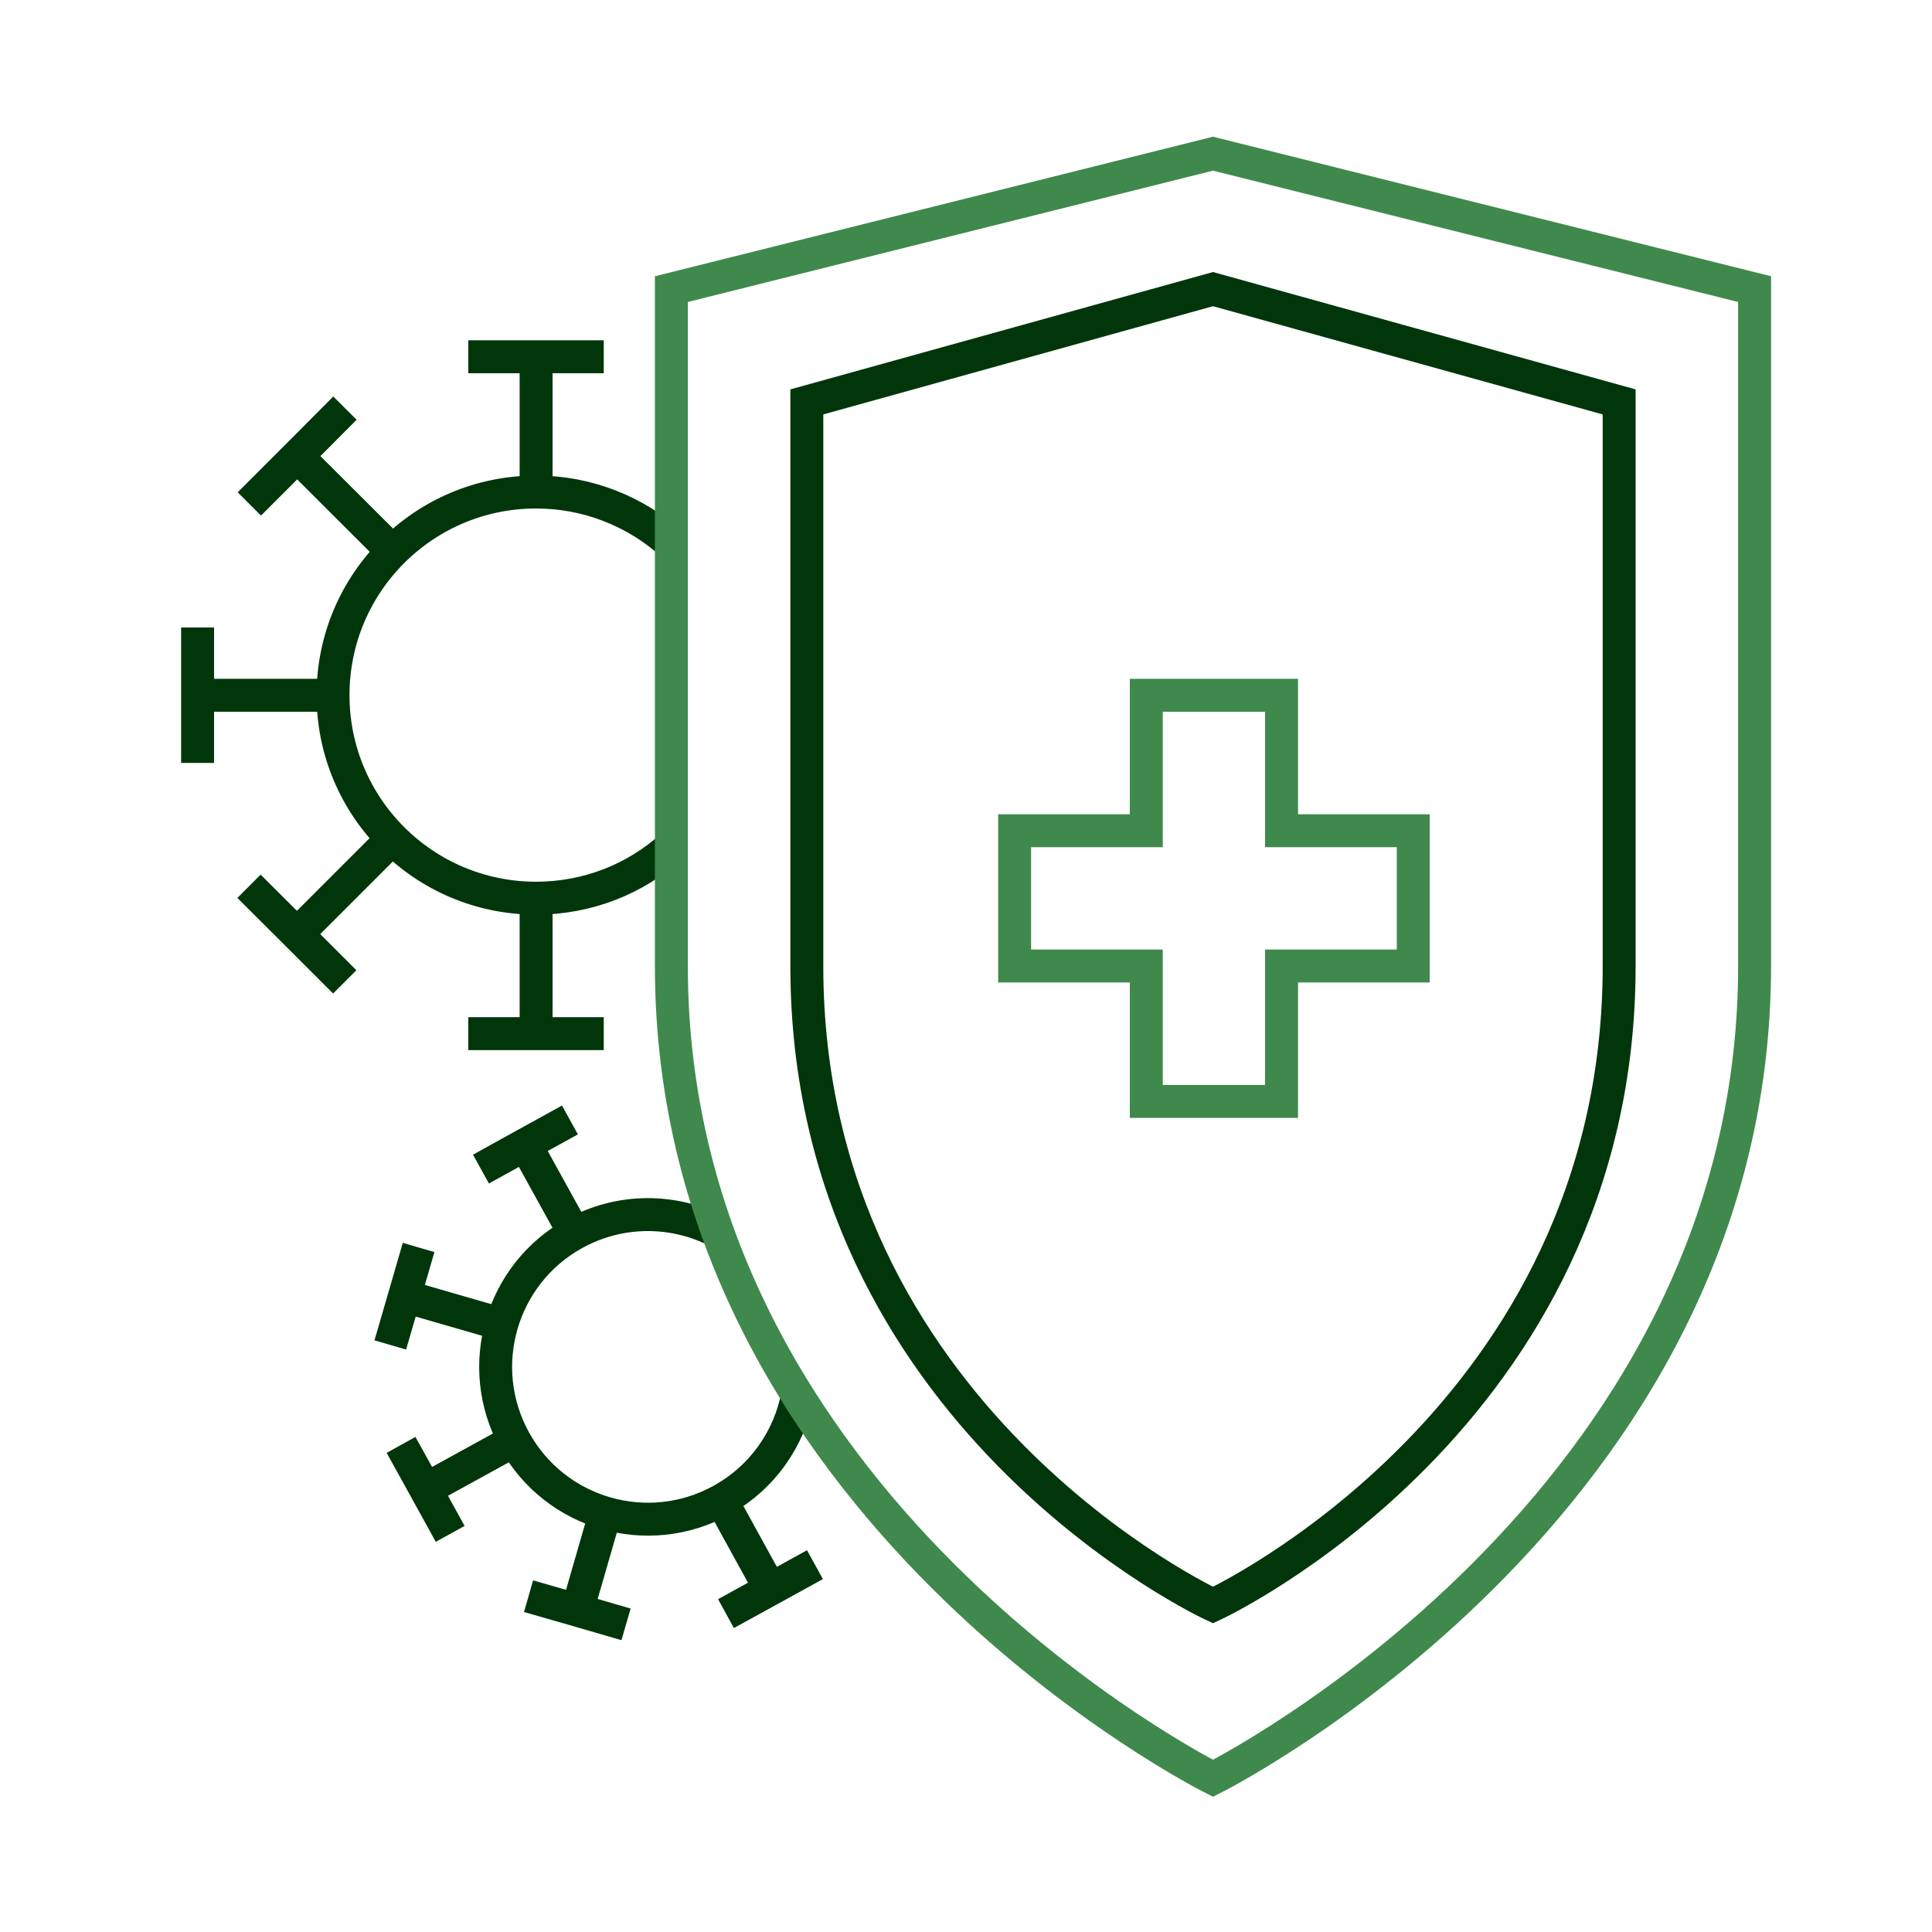
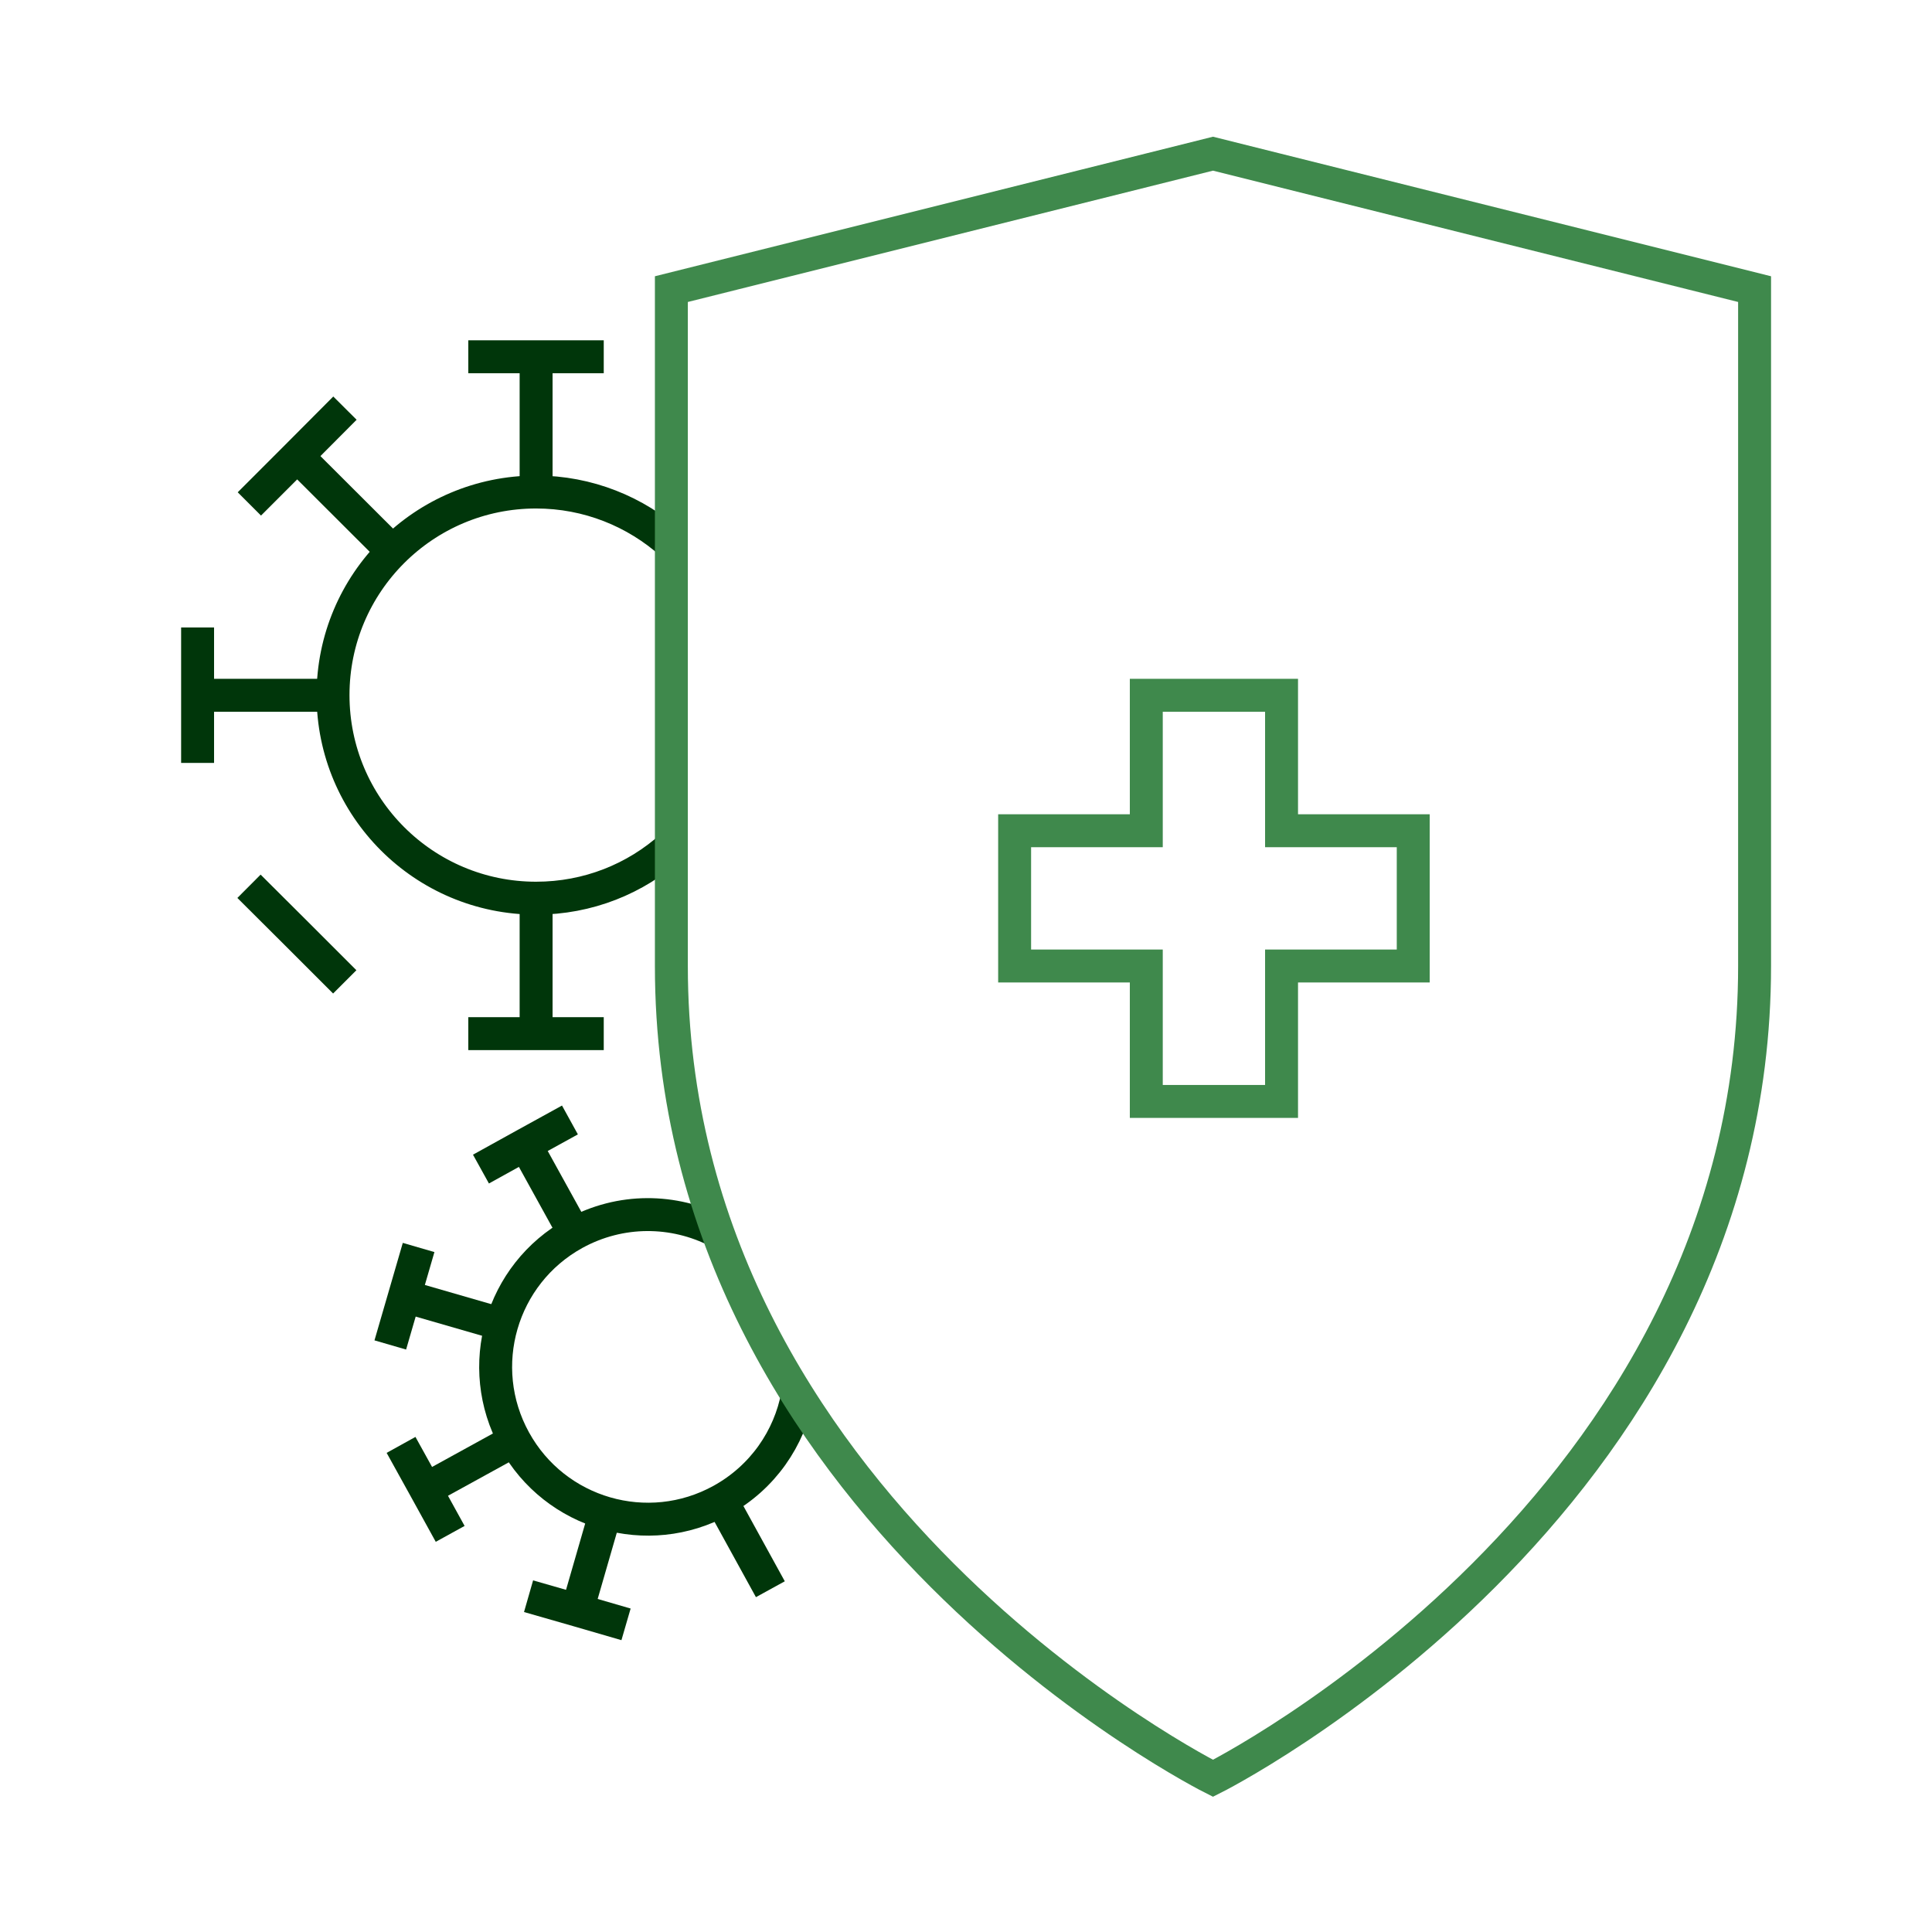
<svg xmlns="http://www.w3.org/2000/svg" width="88" height="88" viewBox="0 0 88 88" fill="none">
  <path d="M30.589 38.553C28.954 40.025 26.786 40.911 24.419 40.911C19.308 40.911 15.169 36.772 15.169 31.661C15.169 26.55 19.308 22.411 24.419 22.411C26.786 22.411 28.954 23.306 30.589 24.769" stroke="#00360A" stroke-width="1.5" stroke-miterlimit="10" />
  <path d="M9 34.75V31.669V28.58" stroke="#00360A" stroke-width="1.5" stroke-miterlimit="10" />
  <path d="M15.169 31.669H9" stroke="#00360A" stroke-width="1.5" stroke-miterlimit="10" />
  <path d="M11.358 22.953L13.535 20.776L15.712 18.59" stroke="#00360A" stroke-width="1.5" stroke-miterlimit="10" />
  <path d="M17.897 25.13L13.535 20.776" stroke="#00360A" stroke-width="1.5" stroke-miterlimit="10" />
  <path d="M27.5 47.081H24.419H21.33" stroke="#00360A" stroke-width="1.5" stroke-miterlimit="10" />
  <path d="M24.419 40.919V47.081" stroke="#00360A" stroke-width="1.5" stroke-miterlimit="10" />
  <path d="M15.703 44.723L13.526 42.546L11.341 40.369" stroke="#00360A" stroke-width="1.5" stroke-miterlimit="10" />
-   <path d="M17.889 38.183L13.526 42.546" stroke="#00360A" stroke-width="1.5" stroke-miterlimit="10" />
  <path d="M21.33 16.25H24.419H27.5" stroke="#00360A" stroke-width="1.5" stroke-miterlimit="10" />
  <path d="M24.419 22.419V16.25" stroke="#00360A" stroke-width="1.5" stroke-miterlimit="10" />
  <path d="M36.328 63.55C35.958 65.512 34.745 67.293 32.861 68.334C29.505 70.184 25.289 68.962 23.439 65.606C21.589 62.25 22.811 58.034 26.166 56.184C28.266 55.031 30.701 55.074 32.68 56.09" stroke="#00360A" stroke-width="1.5" stroke-miterlimit="10" />
  <path d="M20.505 69.866L19.386 67.835L18.267 65.813" stroke="#00360A" stroke-width="1.5" stroke-miterlimit="10" />
  <path d="M23.439 65.606L19.386 67.835" stroke="#00360A" stroke-width="1.5" stroke-miterlimit="10" />
  <path d="M17.777 61.261L18.422 59.041L19.067 56.821" stroke="#00360A" stroke-width="1.5" stroke-miterlimit="10" />
  <path d="M22.862 60.323L18.422 59.041" stroke="#00360A" stroke-width="1.5" stroke-miterlimit="10" />
-   <path d="M37.12 71.268L35.089 72.387L33.067 73.497" stroke="#00360A" stroke-width="1.5" stroke-miterlimit="10" />
  <path d="M32.861 68.334L35.089 72.387" stroke="#00360A" stroke-width="1.5" stroke-miterlimit="10" />
  <path d="M28.515 73.987L26.295 73.342L24.075 72.705" stroke="#00360A" stroke-width="1.5" stroke-miterlimit="10" />
  <path d="M27.577 68.902L26.295 73.342" stroke="#00360A" stroke-width="1.5" stroke-miterlimit="10" />
  <path d="M21.907 53.25L23.929 52.131L25.96 51.013" stroke="#00360A" stroke-width="1.5" stroke-miterlimit="10" />
  <path d="M26.166 56.184L23.929 52.131" stroke="#00360A" stroke-width="1.5" stroke-miterlimit="10" />
  <path d="M55.25 7L30.58 13.169V44C30.58 68.669 55.25 81 55.25 81C55.25 81 79.919 68.669 79.919 44V13.169L55.25 7Z" stroke="#3F894C" stroke-width="1.5" stroke-miterlimit="10" />
-   <path d="M55.25 13.169L36.75 18.306V44C36.75 64.556 55.25 73.109 55.25 73.109C55.25 73.109 73.75 64.556 73.75 44V18.306L55.25 13.169Z" stroke="#00360A" stroke-width="1.5" stroke-miterlimit="10" />
  <path d="M64.371 37.839H58.373V31.669H52.212V37.839H46.215V44H52.212V50.169H58.373V44H64.371V37.839Z" stroke="#3F894C" stroke-width="1.5" stroke-miterlimit="10" />
</svg>